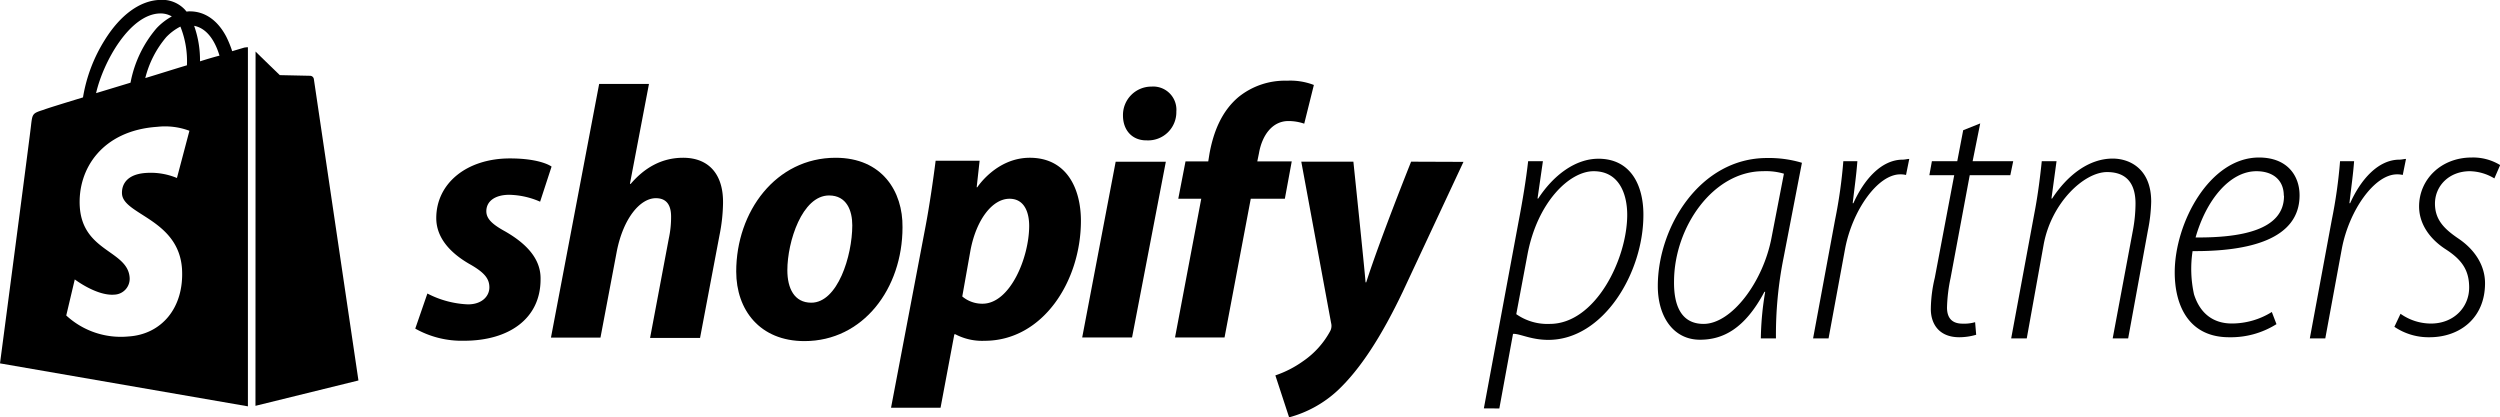
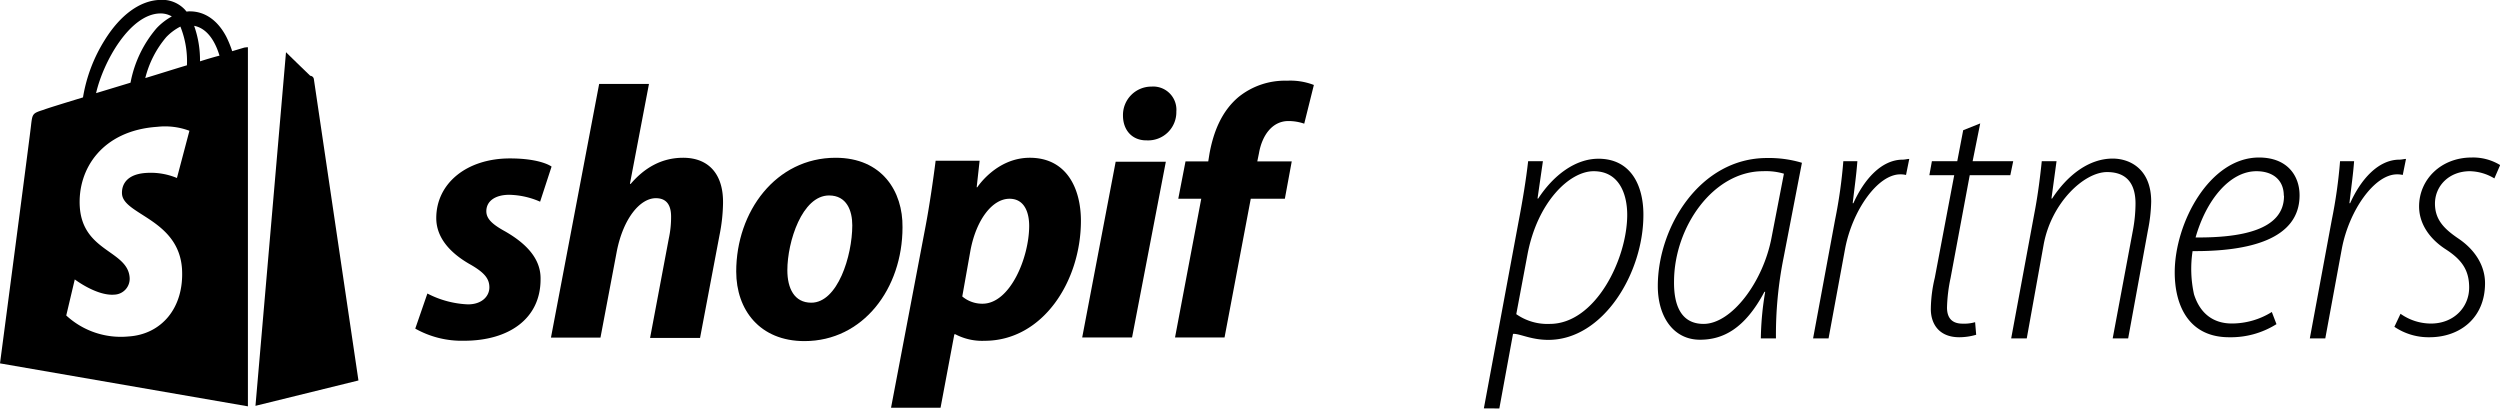
<svg xmlns="http://www.w3.org/2000/svg" viewBox="0 0 492.82 82.23">
  <defs>
    <style>.cls-1{fill:#010101;}</style>
  </defs>
  <g id="Layer_2">
    <g id="Layer_1-2">
      <path d="M99.62,45.64c-2.46-1.35-3.75-2.45-3.75-4,0-2,1.75-3.24,4.53-3.24a15.8,15.8,0,0,1,6.07,1.36l2.26-6.92s-2.06-1.61-8.21-1.61C92,31.23,86,36.14,86,43c0,3.88,2.78,6.86,6.47,9,3,1.68,4,2.91,4,4.65S95,60,92.25,60a19,19,0,0,1-8-2.14l-2.39,6.92a18.66,18.66,0,0,0,9.63,2.39c8.8,0,15.07-4.33,15.07-12.09C106.67,50.82,103.43,47.84,99.62,45.64Z" id="s" />
      <path d="M134.66,31.1c-4.33,0-7.7,2.07-10.35,5.17l-.13-.06,3.75-19.66h-9.82l-9.5,50h9.76l3.23-17.07c1.29-6.47,4.59-10.41,7.69-10.41,2.2,0,3,1.49,3,3.62a19.91,19.91,0,0,1-.45,4.33l-3.69,19.59H138l3.82-20.17a34.09,34.09,0,0,0,.71-6.4C142.61,34.4,139.76,31.1,134.66,31.1Z" id="h" />
      <path d="M164.72,31.1c-11.77,0-19.59,10.6-19.59,22.43,0,7.56,4.65,13.71,13.45,13.71,11.57,0,19.33-10.35,19.33-22.44C178,37.76,173.9,31.1,164.72,31.1Zm-4.79,28.57c-3.36,0-4.72-2.84-4.72-6.4,0-5.62,2.91-14.74,8.22-14.74,3.49,0,4.58,3,4.58,5.89C168,50.49,165.11,59.67,159.93,59.67Z" id="o" />
      <path d="M203,31.1c-6.6,0-10.35,5.82-10.35,5.82h-.12l.58-5.24h-8.67c-.45,3.56-1.22,8.92-2,13l-6.79,35.69h9.76l2.72-14.48h.19a11.34,11.34,0,0,0,5.76,1.29c11.5,0,19-11.76,19-23.66C213.07,37,210.16,31.1,203,31.1Zm-9.31,28.77a6.11,6.11,0,0,1-4-1.43l1.62-9.11c1.16-6.08,4.33-10.15,7.69-10.15,3,0,3.88,2.78,3.88,5.37C202.86,50.82,199.11,59.87,193.68,59.87Z" id="p" />
      <path d="M227,17.07a5.6,5.6,0,0,0-5.63,5.69c0,2.91,1.81,4.91,4.59,4.91h.13A5.56,5.56,0,0,0,231.89,22,4.57,4.57,0,0,0,227,17.07Z" id="dot" />
      <polygon points="213.33 66.53 223.16 66.53 229.82 31.88 219.93 31.88 213.33 66.53" id="i" />
      <path d="M254.64,31.81h-6.79l.33-1.62c.58-3.36,2.52-6.33,5.81-6.33a9.62,9.62,0,0,1,3.11.52L259,16.75a12.89,12.89,0,0,0-5.3-.84,14.54,14.54,0,0,0-9.57,3.23c-3.36,2.84-4.92,6.92-5.69,11.05l-.26,1.62H233.7l-1.43,7.37h4.53l-5.17,27.35h9.76l5.17-27.35h6.72Z" id="f" />
-       <path d="M278.17,31.87S272,47.26,269.32,55.66h-.13c-.2-2.71-2.4-23.79-2.4-23.79H256.52l5.88,31.81a2.19,2.19,0,0,1-.2,1.62,16.9,16.9,0,0,1-5.3,5.88A20.87,20.87,0,0,1,251.41,74l2.71,8.27a22.73,22.73,0,0,0,9.57-5.3c4.46-4.2,8.6-10.6,12.8-19.39l12-25.67Z" id="y" />
      <path d="M48.16,9.38l-2.39.71a20.15,20.15,0,0,0-1.16-2.85c-1.69-3.23-4.21-5-7.18-5h0a2.65,2.65,0,0,0-.65.06c-.06-.13-.19-.19-.26-.32a6.15,6.15,0,0,0-5-2c-3.88.13-7.76,2.91-10.86,7.89A30.63,30.63,0,0,0,16.36,19.2c-4.47,1.36-7.57,2.33-7.63,2.4-2.27.71-2.33.77-2.59,2.91C6,26.12,0,71.63,0,71.63L48.87,80.1V9.31A6.16,6.16,0,0,0,48.16,9.38ZM36.85,12.87c-2.59.77-5.43,1.68-8.21,2.52a19.86,19.86,0,0,1,4.14-8.08,10.45,10.45,0,0,1,2.78-2.07A18.32,18.32,0,0,1,36.85,12.87ZM31.55,2.65a4.39,4.39,0,0,1,2.32.59,12.13,12.13,0,0,0-3,2.32A23,23,0,0,0,25.73,16.3l-6.79,2.06C20.36,12.16,25.6,2.78,31.55,2.65Zm-7.5,35.56c.26,4.14,11.18,5,11.83,14.8.45,7.7-4.07,12.93-10.6,13.32a15.84,15.84,0,0,1-12.22-4.14l1.68-7.11s4.33,3.3,7.82,3a3.13,3.13,0,0,0,3-3.3c-.32-5.43-9.24-5.1-9.83-14C15.26,33.3,20.17,25.73,31,25a13.71,13.71,0,0,1,6.34.78l-2.46,9.31a13.44,13.44,0,0,0-6.08-1C24.05,34.4,24,37.43,24.05,38.21ZM39.43,12.09a20.39,20.39,0,0,0-1.16-7c3,.58,4.4,3.88,5,5.88C42.15,11.25,40.86,11.64,39.43,12.09Z" />
-       <path d="M50.36,80l20.3-5s-8.73-59-8.79-59.41a.76.76,0,0,0-.71-.65l-6-.13s-3.49-3.36-4.78-4.65Z" />
+       <path d="M50.36,80l20.3-5s-8.73-59-8.79-59.41a.76.76,0,0,0-.71-.65s-3.49-3.36-4.78-4.65Z" />
      <path d="M298.9,61.93a10.7,10.7,0,0,0,6.6,1.92c9,0,15.27-12.78,15.27-21.51,0-4.05-1.56-8.59-6.61-8.59-4.82,0-11.14,6.17-13.06,16.47l-2.2,11.71ZM292.51,80.5l6.81-36.64c.86-4.48,1.5-8.4,1.92-12.08h2.91l-1.06,7.35h.14c3-4.59,7.31-7.84,11.86-7.84,6.46,0,8.87,5.35,8.87,11C324,53.75,316.08,67,305.22,67c-3.34,0-5.54-1.19-6.82-1.19h-.14l-2.7,14.71Z" class="cls-1" />
      <path d="M351.66,34.24a12.48,12.48,0,0,0-4.12-.49c-9.8,0-17.47,10.93-17.54,21.65-.07,4.48,1.21,8.45,5.82,8.45,5.54,0,11.79-8.31,13.42-17.11l2.42-12.5Zm-4.55,32.47a58.67,58.67,0,0,1,.86-9.19h-.15c-3.9,7.35-8.23,9.45-12.71,9.45-5.18,0-8.31-4.47-8.31-10.58,0-11.64,8.31-25.24,21.52-25.24a22.47,22.47,0,0,1,6.89.94l-3.62,18.73a76.79,76.79,0,0,0-1.5,15.89Z" class="cls-1" />
      <path d="M357.41,66.71l4.33-23.36a95.94,95.94,0,0,0,1.63-11.57h2.77c-.21,2.76-.49,4.6-.92,8.27h.14c2.06-4.59,5.47-8.58,9.73-8.58.43,0,.92-.14,1.28-.14l-.64,3.16a4.66,4.66,0,0,0-1.14-.12c-4.47,0-9.44,7.15-10.86,14.61l-3.27,17.73Z" class="cls-1" />
      <path d="M390.36,24.31l-1.5,7.47h8l-.57,2.76h-8l-3.77,20.23a31.65,31.65,0,0,0-.71,5.85c0,2,.93,3.18,3.06,3.18a7.73,7.73,0,0,0,2.48-.29l.21,2.48a11.91,11.91,0,0,1-3.33.49c-4.05,0-5.61-2.7-5.61-5.54a27.44,27.44,0,0,1,.78-6.17l3.83-20.23h-4.9l.5-2.76h5L387,25.67l3.41-1.36Z" class="cls-1" />
      <path d="M396.46,66.71,401,42.22c.78-4,1.2-7.68,1.49-10.44h2.91l-1,7.35h.14c3-4.59,7.24-7.87,11.93-7.87,3.33,0,7.59,2,7.59,8.48a31.46,31.46,0,0,1-.64,5.64l-3.9,21.33h-3.05l4-21.38a29.29,29.29,0,0,0,.5-5.19c0-3.55-1.42-6.22-5.61-6.22-4.54,0-11,6.07-12.5,14.3l-3.33,18.49Z" class="cls-1" />
      <path d="M450.2,38.57c0-3.12-2.2-4.82-5.39-4.82-5.26,0-9.91,5.68-12,13.06,8.87.07,17.43-1.42,17.43-8.17v-.07Zm-1.48,25.35a16.89,16.89,0,0,1-9.3,2.56c-7.95,0-10.72-6.25-10.72-12.78,0-9.8,6.89-22.65,16.61-22.65,5.61,0,8,3.62,8,7.45,0,8.67-9.94,11.08-21.09,11a23.35,23.35,0,0,0,.28,8.52c1.21,3.83,3.84,5.75,7.46,5.75a14.88,14.88,0,0,0,7.88-2.27l.92,2.41Z" class="cls-1" />
      <path d="M455.33,66.71l4.33-23.36a95.94,95.94,0,0,0,1.63-11.57h2.77c-.21,2.76-.5,4.6-.92,8.27h.14c2.06-4.59,5.47-8.58,9.73-8.58.42,0,.92-.14,1.28-.14l-.64,3.16a4.72,4.72,0,0,0-1.14-.12c-4.47,0-9.44,7.15-10.86,14.61l-3.27,17.73Z" class="cls-1" />
      <path d="M473.22,61.86a10.38,10.38,0,0,0,6,1.92c4.47,0,7.52-3.19,7.52-7.1,0-3.41-1.42-5.47-4.61-7.53-3.41-2.2-5.26-5.25-5.26-8.45,0-5.32,4.33-9.65,10.37-9.65a10.21,10.21,0,0,1,5.61,1.49l-1.14,2.63a9.69,9.69,0,0,0-4.82-1.42c-4.12,0-6.89,2.91-6.89,6.39,0,3.19,1.84,5,4.61,6.88,3.27,2.2,5.26,5.33,5.26,8.81,0,6.89-5,10.65-10.94,10.65A12,12,0,0,1,472,64.42l1.21-2.56Z" class="cls-1" />
    </g>
  </g>
</svg>